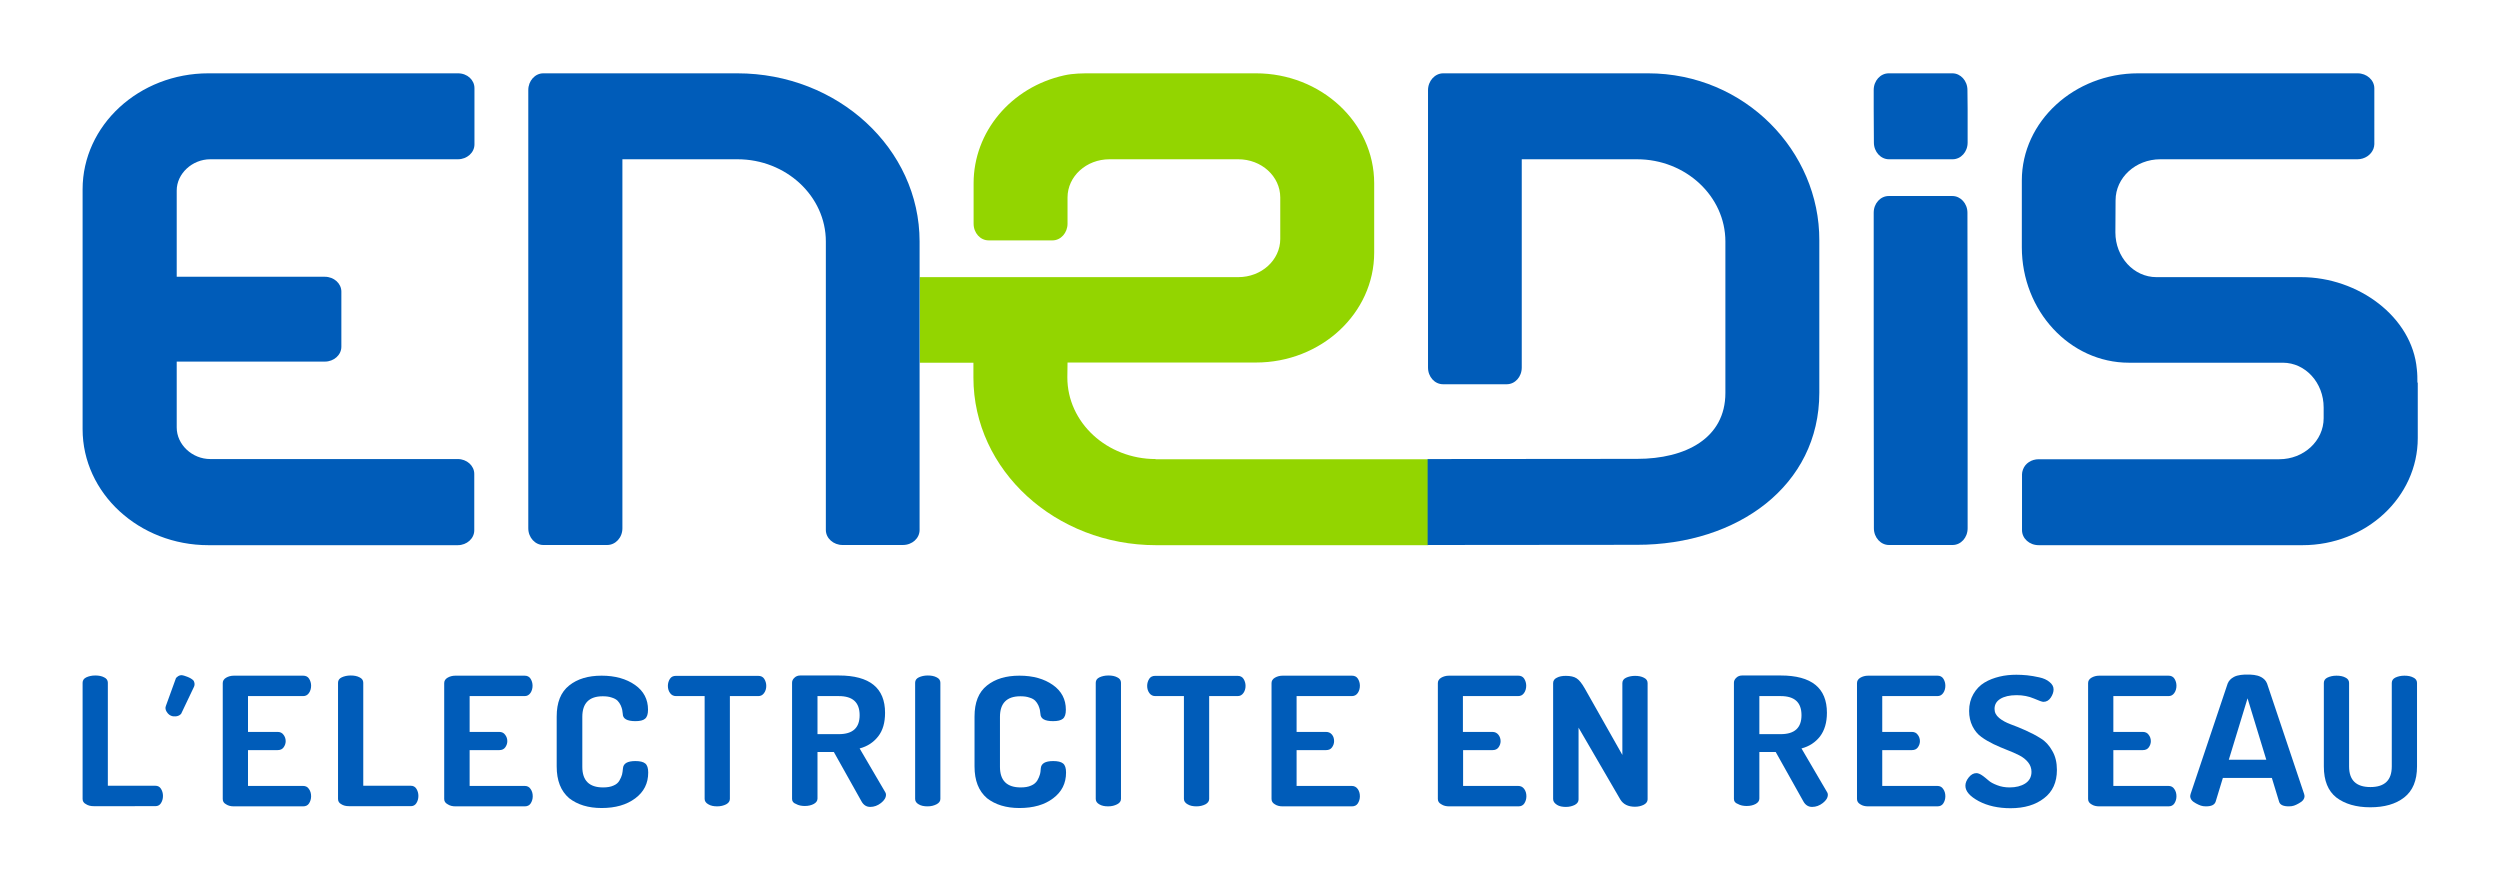
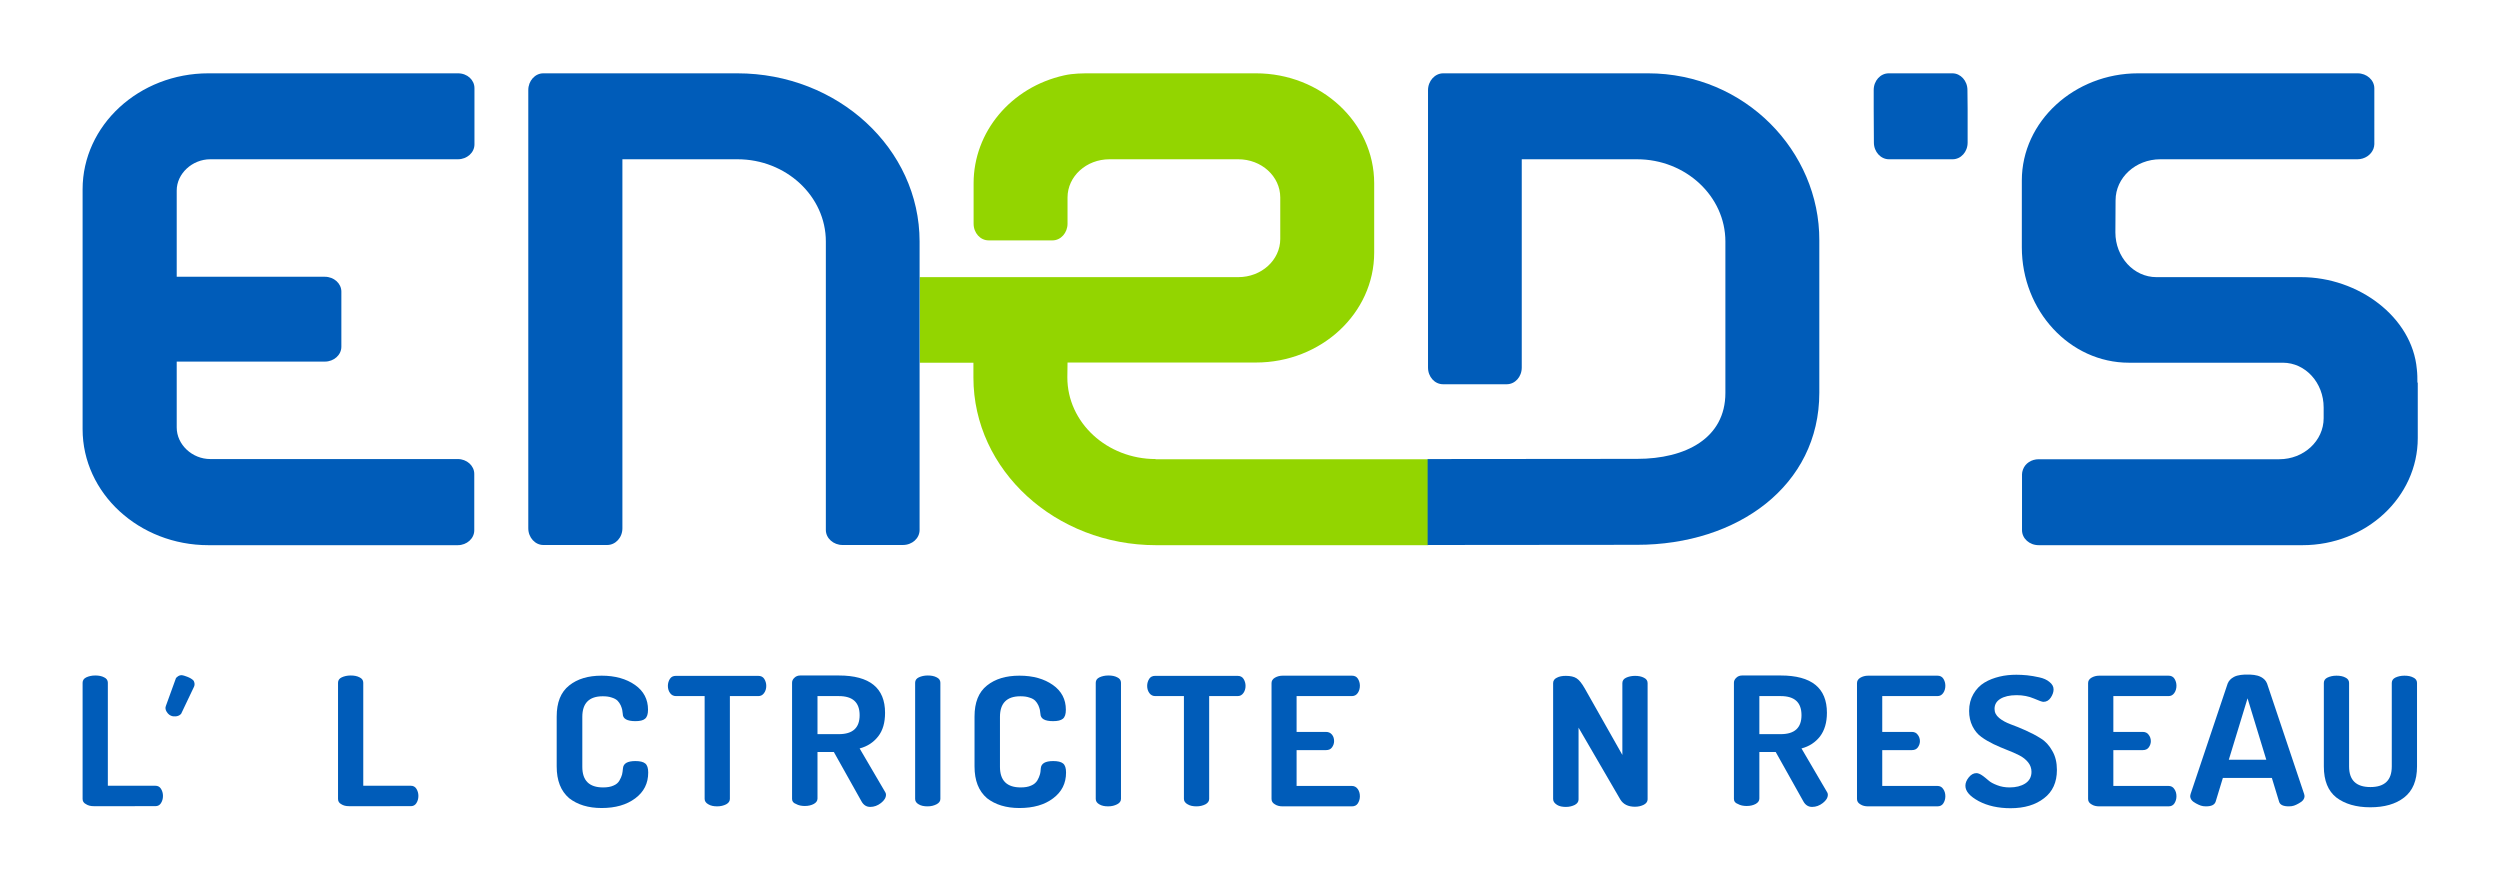
<svg xmlns="http://www.w3.org/2000/svg" version="1.1" id="Calque_1" x="0px" y="0px" viewBox="0 0 134.68 47.47" style="enable-background:new 0 0 134.68 47.47;" xml:space="preserve">
  <style type="text/css">.st0{fill:#93D500;}
	.st1{fill:#005CB9;}</style>
  <g>
    <g>
      <path class="st0" d="M62.26,24.73c-2.62,0-4.76-1.96-4.76-4.4l0.01-0.8h10.15c3.51,0,6.37-2.65,6.37-5.92V9.87    c0-3.26-2.86-5.92-6.37-5.92h-8.85c-0.49,0-0.99,0-1.48,0.11c-2.88,0.64-4.88,3.06-4.88,5.81v2.18c0,0.5,0.36,0.9,0.81,0.9h3.44    c0.45,0,0.81-0.41,0.81-0.9V11.5v-0.86c0-1.14,1.01-2.06,2.26-2.06h6.94c1.25,0,2.26,0.92,2.26,2.06v2.23    c0,1.14-1.01,2.06-2.26,2.06H49.55v4.61h2.89v0.8c0,5,4.43,9.03,9.84,9.03h14.66v-4.63H62.26z" />
      <g>
        <path class="st1" d="M39.73,8.58c2.62,0,4.76,1.99,4.76,4.43v15.54c0,0.45,0.41,0.81,0.9,0.81h3.25c0.5,0,0.9-0.36,0.9-0.81     V13.01c0-5-4.4-9.06-9.82-9.06H29.27c-0.45,0-0.81,0.41-0.81,0.9v23.61c0,0.5,0.37,0.9,0.81,0.9h3.44c0.45,0,0.82-0.4,0.82-0.9     V8.58L39.73,8.58z" />
        <path class="st1" d="M11.33,8.58h13.34c0.49,0,0.89-0.36,0.89-0.8V4.75c0-0.44-0.38-0.8-0.89-0.8H11.23     c-3.74,0-6.78,2.8-6.78,6.25v12.92c0,3.45,3.04,6.25,6.78,6.25h13.43c0.49,0,0.89-0.36,0.89-0.8v-3.04c0-0.44-0.4-0.8-0.89-0.8     H11.33c-0.98,0-1.81-0.78-1.81-1.7v-3.55h7.98c0.49,0,0.89-0.36,0.89-0.8v-2.97c0-0.44-0.4-0.8-0.89-0.8H9.52v-4.65     C9.52,9.36,10.35,8.58,11.33,8.58z" />
        <path class="st1" d="M130.23,20.61c0-0.23,0-0.46-0.03-0.72c-0.25-2.82-3.16-4.96-6.23-4.96h-7.61l-0.19,0     c-1.22,0-2.21-1.08-2.21-2.41l0.01-1.73c0-1.22,1.08-2.21,2.41-2.21h3l0.03,0H127c0.39,0,0.73-0.23,0.86-0.56     c0.03-0.09,0.05-0.17,0.05-0.25V4.76c0-0.45-0.41-0.81-0.9-0.81l-11.83,0c-3.43,0-6.26,2.59-6.26,5.77v3.6     c0,3.43,2.59,6.22,5.77,6.22h8.29c1.22,0,2.2,1.08,2.2,2.41v0.58c0,1.22-1.07,2.21-2.39,2.21h-12.96c-0.39,0-0.73,0.22-0.85,0.56     c-0.03,0.09-0.05,0.17-0.05,0.25v3.01c0,0.45,0.4,0.81,0.9,0.81h10.61l3.6,0c3.43,0,6.21-2.59,6.21-5.77V20.61z" />
        <path class="st1" d="M88.78,3.95H77.75c-0.45,0-0.82,0.41-0.82,0.91V19.8c0,0.5,0.36,0.9,0.81,0.9h3.43c0.45,0,0.81-0.4,0.81-0.9     l0-11.22l6.21,0c2.62,0,4.76,1.99,4.76,4.43v8.16c0,2.44-2.14,3.55-4.76,3.55l-11.28,0.01v4.63l11.28-0.01     c5.42,0,9.82-3.19,9.82-8.19v-8.21C98.03,8.16,94.01,3.95,88.78,3.95z" />
-         <path class="st1" d="M106,19.96l-0.01-8.5c0-0.5-0.37-0.9-0.81-0.9h-3.43c-0.45,0-0.81,0.4-0.81,0.9v8.5l0,0l0.01,8.5     c0,0.5,0.37,0.9,0.81,0.9h3.43c0.45,0,0.81-0.4,0.81-0.9V19.96L106,19.96z" />
        <path class="st1" d="M106,5.88l-0.01-1.03c0-0.5-0.37-0.9-0.81-0.9h-3.43c-0.45,0-0.81,0.4-0.81,0.9v1.03l0,0l0.01,1.8     c0,0.5,0.37,0.9,0.81,0.9h3.43c0.45,0,0.81-0.4,0.81-0.9V5.88L106,5.88z" />
        <path class="st1" d="M4.45,43.04v-6.26c0-0.13,0.07-0.23,0.2-0.29c0.13-0.06,0.29-0.1,0.48-0.1c0.19,0,0.35,0.03,0.48,0.1     c0.13,0.06,0.2,0.16,0.2,0.29v5.55h2.56c0.13,0,0.23,0.05,0.3,0.16c0.07,0.11,0.11,0.24,0.11,0.39c0,0.15-0.04,0.28-0.11,0.39     c-0.07,0.11-0.17,0.16-0.3,0.16H5.05c-0.16,0-0.3-0.03-0.42-0.11C4.51,43.26,4.45,43.17,4.45,43.04z" />
-         <path class="st1" d="M12,43.04V36.8c0-0.12,0.06-0.22,0.18-0.29c0.12-0.07,0.26-0.11,0.42-0.11h3.73c0.14,0,0.25,0.05,0.32,0.16     c0.07,0.11,0.11,0.24,0.11,0.38c0,0.15-0.04,0.29-0.12,0.4c-0.08,0.11-0.18,0.16-0.31,0.16h-2.97v1.93h1.6     c0.13,0,0.24,0.05,0.31,0.15c0.08,0.1,0.12,0.22,0.12,0.35c0,0.12-0.04,0.23-0.11,0.33c-0.07,0.1-0.18,0.15-0.32,0.15h-1.6v1.93     h2.97c0.13,0,0.24,0.05,0.31,0.16c0.08,0.11,0.12,0.24,0.12,0.4c0,0.14-0.04,0.27-0.11,0.38c-0.07,0.11-0.18,0.16-0.32,0.16     h-3.73c-0.16,0-0.3-0.03-0.42-0.11C12.05,43.26,12,43.17,12,43.04z" />
        <path class="st1" d="M18.21,43.04v-6.26c0-0.13,0.07-0.23,0.2-0.29c0.13-0.06,0.29-0.1,0.48-0.1c0.19,0,0.35,0.03,0.48,0.1     c0.13,0.06,0.2,0.16,0.2,0.29v5.55h2.56c0.13,0,0.23,0.05,0.3,0.16c0.07,0.11,0.11,0.24,0.11,0.39c0,0.15-0.04,0.28-0.11,0.39     c-0.07,0.11-0.17,0.16-0.3,0.16H18.8c-0.16,0-0.3-0.03-0.42-0.11C18.27,43.26,18.21,43.17,18.21,43.04z" />
-         <path class="st1" d="M23.93,43.04V36.8c0-0.12,0.06-0.22,0.18-0.29c0.12-0.07,0.26-0.11,0.42-0.11h3.73     c0.14,0,0.25,0.05,0.32,0.16c0.07,0.11,0.11,0.24,0.11,0.38c0,0.15-0.04,0.29-0.12,0.4c-0.08,0.11-0.18,0.16-0.31,0.16H25.3v1.93     h1.6c0.13,0,0.24,0.05,0.31,0.15c0.08,0.1,0.12,0.22,0.12,0.35c0,0.12-0.04,0.23-0.11,0.33c-0.07,0.1-0.18,0.15-0.32,0.15h-1.6     v1.93h2.97c0.13,0,0.24,0.05,0.31,0.16c0.08,0.11,0.12,0.24,0.12,0.4c0,0.14-0.04,0.27-0.11,0.38c-0.07,0.11-0.18,0.16-0.32,0.16     h-3.73c-0.16,0-0.3-0.03-0.42-0.11C23.99,43.26,23.93,43.17,23.93,43.04z" />
        <path class="st1" d="M29.99,41.29v-2.69c0-0.76,0.22-1.31,0.67-1.67c0.45-0.36,1.03-0.53,1.75-0.53c0.73,0,1.33,0.17,1.8,0.5     c0.47,0.33,0.7,0.78,0.7,1.33c0,0.24-0.05,0.4-0.16,0.49c-0.1,0.09-0.28,0.13-0.52,0.13c-0.45,0-0.68-0.13-0.68-0.39     c-0.01-0.08-0.02-0.16-0.03-0.22c-0.01-0.06-0.04-0.14-0.08-0.24c-0.05-0.1-0.1-0.18-0.17-0.25c-0.07-0.07-0.18-0.13-0.31-0.17     c-0.14-0.05-0.3-0.07-0.49-0.07c-0.73,0-1.1,0.37-1.1,1.11v2.69c0,0.74,0.37,1.11,1.12,1.11c0.22,0,0.41-0.03,0.56-0.1     c0.15-0.06,0.26-0.16,0.32-0.27c0.07-0.12,0.11-0.22,0.14-0.32c0.02-0.09,0.04-0.21,0.05-0.34c0.02-0.26,0.24-0.39,0.67-0.39     c0.24,0,0.42,0.04,0.53,0.13c0.11,0.09,0.16,0.25,0.16,0.49c0,0.58-0.23,1.04-0.7,1.39c-0.47,0.35-1.07,0.52-1.81,0.52     c-0.72,0-1.3-0.18-1.75-0.53C30.21,42.61,29.99,42.05,29.99,41.29z" />
        <path class="st1" d="M35.98,36.95c0-0.14,0.04-0.27,0.11-0.38c0.07-0.11,0.18-0.16,0.32-0.16h4.44c0.14,0,0.25,0.05,0.32,0.16     c0.07,0.11,0.11,0.24,0.11,0.38c0,0.15-0.04,0.28-0.12,0.39c-0.08,0.11-0.18,0.16-0.31,0.16h-1.53v5.54     c0,0.12-0.07,0.22-0.2,0.29c-0.14,0.07-0.3,0.11-0.48,0.11c-0.19,0-0.35-0.03-0.48-0.11c-0.13-0.07-0.2-0.17-0.2-0.29V37.5h-1.54     c-0.13,0-0.24-0.05-0.32-0.16C36.02,37.23,35.98,37.1,35.98,36.95z" />
        <path class="st1" d="M42.67,43.04v-6.26c0-0.1,0.04-0.19,0.13-0.27c0.08-0.08,0.19-0.12,0.31-0.12h2.08     c1.66,0,2.49,0.67,2.49,2.01c0,0.53-0.12,0.95-0.37,1.27c-0.25,0.32-0.58,0.54-1,0.65l1.37,2.34c0.03,0.04,0.05,0.09,0.05,0.15     c0,0.16-0.09,0.31-0.27,0.45c-0.18,0.14-0.37,0.21-0.58,0.21c-0.2,0-0.36-0.1-0.47-0.3l-1.49-2.66h-0.88v2.51     c0,0.12-0.07,0.22-0.2,0.29c-0.13,0.07-0.29,0.11-0.48,0.11c-0.18,0-0.34-0.03-0.48-0.11C42.74,43.26,42.67,43.17,42.67,43.04z      M44.04,39.55h1.15c0.75,0,1.12-0.34,1.12-1.02c0-0.69-0.37-1.03-1.12-1.03h-1.15V39.55z" />
        <path class="st1" d="M49.3,43.04v-6.26c0-0.13,0.07-0.23,0.2-0.29c0.13-0.06,0.29-0.1,0.48-0.1c0.19,0,0.35,0.03,0.48,0.1     c0.13,0.06,0.2,0.16,0.2,0.29v6.26c0,0.12-0.07,0.22-0.21,0.29c-0.14,0.07-0.29,0.11-0.48,0.11c-0.19,0-0.35-0.03-0.48-0.11     C49.37,43.26,49.3,43.17,49.3,43.04z" />
        <path class="st1" d="M52.5,41.29v-2.69c0-0.76,0.22-1.31,0.67-1.67c0.45-0.36,1.03-0.53,1.75-0.53c0.74,0,1.33,0.17,1.8,0.5     c0.47,0.33,0.7,0.78,0.7,1.33c0,0.24-0.05,0.4-0.16,0.49c-0.11,0.09-0.28,0.13-0.53,0.13c-0.45,0-0.67-0.13-0.68-0.39     c-0.01-0.08-0.02-0.16-0.03-0.22c-0.01-0.06-0.04-0.14-0.08-0.24c-0.05-0.1-0.1-0.18-0.17-0.25c-0.07-0.07-0.17-0.13-0.31-0.17     c-0.14-0.05-0.3-0.07-0.49-0.07c-0.73,0-1.1,0.37-1.1,1.11v2.69c0,0.74,0.37,1.11,1.12,1.11c0.22,0,0.41-0.03,0.56-0.1     c0.15-0.06,0.26-0.16,0.33-0.27c0.07-0.12,0.11-0.22,0.14-0.32c0.03-0.09,0.04-0.21,0.05-0.34c0.02-0.26,0.24-0.39,0.67-0.39     c0.24,0,0.42,0.04,0.53,0.13c0.11,0.09,0.16,0.25,0.16,0.49c0,0.58-0.23,1.04-0.7,1.39c-0.46,0.35-1.07,0.52-1.81,0.52     c-0.72,0-1.3-0.18-1.75-0.53C52.72,42.61,52.5,42.05,52.5,41.29z" />
        <path class="st1" d="M59.03,43.04v-6.26c0-0.13,0.07-0.23,0.2-0.29c0.13-0.06,0.29-0.1,0.48-0.1c0.19,0,0.35,0.03,0.48,0.1     c0.13,0.06,0.2,0.16,0.2,0.29v6.26c0,0.12-0.07,0.22-0.21,0.29c-0.14,0.07-0.29,0.11-0.48,0.11c-0.19,0-0.35-0.03-0.48-0.11     C59.1,43.26,59.03,43.17,59.03,43.04z" />
        <path class="st1" d="M61.8,36.95c0-0.14,0.04-0.27,0.11-0.38c0.07-0.11,0.18-0.16,0.32-0.16h4.44c0.14,0,0.25,0.05,0.32,0.16     c0.07,0.11,0.11,0.24,0.11,0.38c0,0.15-0.04,0.28-0.12,0.39c-0.08,0.11-0.18,0.16-0.31,0.16h-1.53v5.54     c0,0.12-0.07,0.22-0.2,0.29c-0.14,0.07-0.3,0.11-0.48,0.11c-0.19,0-0.35-0.03-0.48-0.11c-0.13-0.07-0.2-0.17-0.2-0.29V37.5h-1.54     c-0.13,0-0.24-0.05-0.32-0.16C61.84,37.23,61.8,37.1,61.8,36.95z" />
        <path class="st1" d="M68.5,43.04V36.8c0-0.12,0.06-0.22,0.18-0.29c0.12-0.07,0.26-0.11,0.42-0.11h3.73     c0.14,0,0.25,0.05,0.32,0.16c0.07,0.11,0.11,0.24,0.11,0.38c0,0.15-0.04,0.29-0.12,0.4c-0.08,0.11-0.18,0.16-0.32,0.16h-2.97     v1.93h1.59c0.13,0,0.24,0.05,0.32,0.15c0.08,0.1,0.11,0.22,0.11,0.35c0,0.12-0.04,0.23-0.11,0.33c-0.07,0.1-0.18,0.15-0.32,0.15     h-1.59v1.93h2.97c0.13,0,0.24,0.05,0.32,0.16c0.08,0.11,0.12,0.24,0.12,0.4c0,0.14-0.04,0.27-0.11,0.38     c-0.07,0.11-0.18,0.16-0.32,0.16h-3.73c-0.16,0-0.3-0.03-0.42-0.11C68.56,43.26,68.5,43.17,68.5,43.04z" />
-         <path class="st1" d="M77.46,43.04V36.8c0-0.12,0.06-0.22,0.18-0.29c0.12-0.07,0.26-0.11,0.42-0.11h3.73     c0.14,0,0.25,0.05,0.32,0.16c0.07,0.11,0.11,0.24,0.11,0.38c0,0.15-0.04,0.29-0.12,0.4c-0.08,0.11-0.18,0.16-0.32,0.16h-2.97     v1.93h1.59c0.13,0,0.24,0.05,0.32,0.15c0.08,0.1,0.12,0.22,0.12,0.35c0,0.12-0.04,0.23-0.11,0.33c-0.07,0.1-0.18,0.15-0.32,0.15     h-1.59v1.93h2.97c0.13,0,0.24,0.05,0.32,0.16c0.08,0.11,0.12,0.24,0.12,0.4c0,0.14-0.04,0.27-0.11,0.38     c-0.07,0.11-0.18,0.16-0.32,0.16h-3.73c-0.16,0-0.3-0.03-0.42-0.11C77.52,43.26,77.46,43.17,77.46,43.04z" />
        <path class="st1" d="M83.67,43.04V36.8c0-0.13,0.07-0.23,0.2-0.29c0.13-0.07,0.29-0.1,0.48-0.1c0.25,0,0.44,0.04,0.58,0.13     c0.13,0.08,0.28,0.26,0.44,0.54l2.03,3.59v-3.87c0-0.13,0.07-0.23,0.2-0.29c0.13-0.06,0.29-0.1,0.48-0.1     c0.19,0,0.35,0.03,0.48,0.1c0.13,0.06,0.2,0.16,0.2,0.29v6.26c0,0.12-0.07,0.22-0.2,0.29c-0.14,0.07-0.29,0.11-0.48,0.11     c-0.37,0-0.63-0.13-0.79-0.39l-2.25-3.87v3.87c0,0.12-0.07,0.22-0.2,0.29c-0.14,0.07-0.3,0.11-0.48,0.11     c-0.19,0-0.35-0.03-0.48-0.11C83.73,43.26,83.67,43.17,83.67,43.04z" />
        <path class="st1" d="M93.41,43.04v-6.26c0-0.1,0.04-0.19,0.13-0.27c0.08-0.08,0.19-0.12,0.31-0.12h2.08     c1.66,0,2.49,0.67,2.49,2.01c0,0.53-0.13,0.95-0.37,1.27c-0.25,0.32-0.58,0.54-1,0.65l1.37,2.34c0.03,0.04,0.05,0.09,0.05,0.15     c0,0.16-0.09,0.31-0.27,0.45c-0.18,0.14-0.37,0.21-0.58,0.21c-0.2,0-0.36-0.1-0.47-0.3l-1.49-2.66h-0.88v2.51     c0,0.12-0.07,0.22-0.2,0.29c-0.13,0.07-0.29,0.11-0.48,0.11c-0.18,0-0.34-0.03-0.48-0.11C93.48,43.26,93.41,43.17,93.41,43.04z      M94.78,39.55h1.15c0.75,0,1.12-0.34,1.12-1.02c0-0.69-0.37-1.03-1.12-1.03h-1.15V39.55z" />
        <path class="st1" d="M100.04,43.04V36.8c0-0.12,0.06-0.22,0.18-0.29c0.12-0.07,0.26-0.11,0.42-0.11h3.73     c0.14,0,0.25,0.05,0.32,0.16c0.07,0.11,0.11,0.24,0.11,0.38c0,0.15-0.04,0.29-0.12,0.4c-0.08,0.11-0.18,0.16-0.31,0.16h-2.97     v1.93h1.6c0.13,0,0.24,0.05,0.31,0.15c0.08,0.1,0.12,0.22,0.12,0.35c0,0.12-0.04,0.23-0.11,0.33c-0.07,0.1-0.18,0.15-0.32,0.15     h-1.6v1.93h2.97c0.13,0,0.24,0.05,0.31,0.16c0.08,0.11,0.12,0.24,0.12,0.4c0,0.14-0.04,0.27-0.11,0.38     c-0.07,0.11-0.18,0.16-0.32,0.16h-3.73c-0.16,0-0.3-0.03-0.42-0.11C100.1,43.26,100.04,43.17,100.04,43.04z" />
        <path class="st1" d="M105.88,42.33c0-0.15,0.06-0.3,0.18-0.45c0.12-0.15,0.26-0.23,0.41-0.23c0.09,0,0.19,0.04,0.31,0.12     c0.11,0.08,0.23,0.17,0.34,0.27c0.11,0.1,0.26,0.18,0.47,0.26c0.2,0.08,0.43,0.12,0.67,0.12c0.34,0,0.62-0.07,0.84-0.21     c0.22-0.14,0.34-0.35,0.34-0.63c0-0.19-0.06-0.36-0.18-0.51c-0.12-0.15-0.28-0.28-0.48-0.38c-0.2-0.1-0.42-0.2-0.66-0.29     c-0.24-0.09-0.48-0.2-0.72-0.31c-0.24-0.12-0.46-0.24-0.66-0.39c-0.2-0.14-0.36-0.34-0.48-0.58c-0.12-0.24-0.18-0.52-0.18-0.82     c0-0.35,0.08-0.65,0.23-0.91c0.15-0.26,0.35-0.47,0.6-0.62c0.25-0.15,0.52-0.25,0.81-0.32c0.29-0.07,0.59-0.1,0.91-0.1     c0.18,0,0.37,0.01,0.58,0.03c0.2,0.02,0.42,0.06,0.65,0.11c0.23,0.05,0.41,0.13,0.55,0.25c0.14,0.11,0.22,0.24,0.22,0.4     c0,0.14-0.05,0.29-0.15,0.44c-0.1,0.15-0.23,0.23-0.4,0.23c-0.06,0-0.24-0.06-0.51-0.18c-0.28-0.12-0.59-0.18-0.93-0.18     c-0.38,0-0.67,0.07-0.88,0.2c-0.21,0.13-0.31,0.31-0.31,0.54c0,0.19,0.08,0.35,0.25,0.49c0.17,0.14,0.38,0.25,0.62,0.34     c0.25,0.09,0.52,0.2,0.81,0.33c0.29,0.13,0.56,0.27,0.81,0.43c0.25,0.15,0.46,0.38,0.62,0.67c0.17,0.29,0.25,0.63,0.25,1.03     c0,0.66-0.23,1.17-0.69,1.52c-0.46,0.36-1.06,0.54-1.81,0.54c-0.66,0-1.24-0.13-1.71-0.38C106.12,42.9,105.88,42.63,105.88,42.33     z" />
        <path class="st1" d="M112.49,43.04V36.8c0-0.12,0.06-0.22,0.18-0.29c0.12-0.07,0.26-0.11,0.42-0.11h3.73     c0.14,0,0.25,0.05,0.32,0.16c0.07,0.11,0.11,0.24,0.11,0.38c0,0.15-0.04,0.29-0.12,0.4c-0.08,0.11-0.18,0.16-0.31,0.16h-2.97     v1.93h1.59c0.13,0,0.24,0.05,0.31,0.15c0.08,0.1,0.12,0.22,0.12,0.35c0,0.12-0.04,0.23-0.11,0.33c-0.07,0.1-0.18,0.15-0.32,0.15     h-1.59v1.93h2.97c0.13,0,0.24,0.05,0.31,0.16c0.08,0.11,0.12,0.24,0.12,0.4c0,0.14-0.04,0.27-0.11,0.38     c-0.07,0.11-0.18,0.16-0.32,0.16h-3.73c-0.16,0-0.3-0.03-0.42-0.11C112.55,43.26,112.49,43.17,112.49,43.04z" />
        <path class="st1" d="M125.19,41.29v-4.5c0-0.13,0.07-0.23,0.2-0.29c0.13-0.06,0.29-0.1,0.48-0.1s0.35,0.03,0.48,0.1     c0.13,0.06,0.2,0.16,0.2,0.29v4.5c0,0.74,0.38,1.11,1.15,1.11c0.77,0,1.15-0.37,1.15-1.11v-4.5c0-0.13,0.07-0.23,0.2-0.29     c0.13-0.06,0.29-0.1,0.48-0.1c0.19,0,0.35,0.03,0.48,0.1c0.13,0.06,0.2,0.16,0.2,0.29v4.5c0,0.76-0.23,1.31-0.69,1.67     c-0.46,0.36-1.07,0.53-1.83,0.53c-0.76,0-1.37-0.18-1.83-0.53C125.42,42.61,125.19,42.06,125.19,41.29z" />
        <path class="st1" d="M10.59,36.94" />
        <path class="st1" d="M9.48,36.53c0,0,0.17-0.22,0.4-0.14c0,0,0.4,0.1,0.55,0.28c0,0,0.1,0.16,0.02,0.33l-0.69,1.45     c0,0-0.12,0.17-0.4,0.14c0,0-0.16,0.01-0.3-0.14c0,0-0.22-0.21-0.12-0.43L9.48,36.53z" />
        <path class="st1" d="M122.39,41.91l0.39,1.28c0.05,0.17,0.23,0.25,0.52,0.25c0.23,0,0.34-0.05,0.54-0.16     c0.21-0.11,0.31-0.24,0.31-0.4c0-0.01-0.01-0.05-0.02-0.1l-2-5.96c-0.06-0.15-0.17-0.27-0.33-0.35     c-0.22-0.12-0.52-0.13-0.73-0.13c-0.21,0-0.51,0.01-0.73,0.13c-0.15,0.08-0.27,0.2-0.33,0.35l-2,5.96     c-0.01,0.06-0.02,0.09-0.02,0.1c0,0.16,0.1,0.29,0.31,0.4c0.21,0.11,0.32,0.16,0.54,0.16c0.29,0,0.46-0.08,0.52-0.25l0.39-1.28     H122.39z M120.07,40.93l1.01-3.31l1.01,3.31H120.07z" />
      </g>
    </g>
  </g>
</svg>